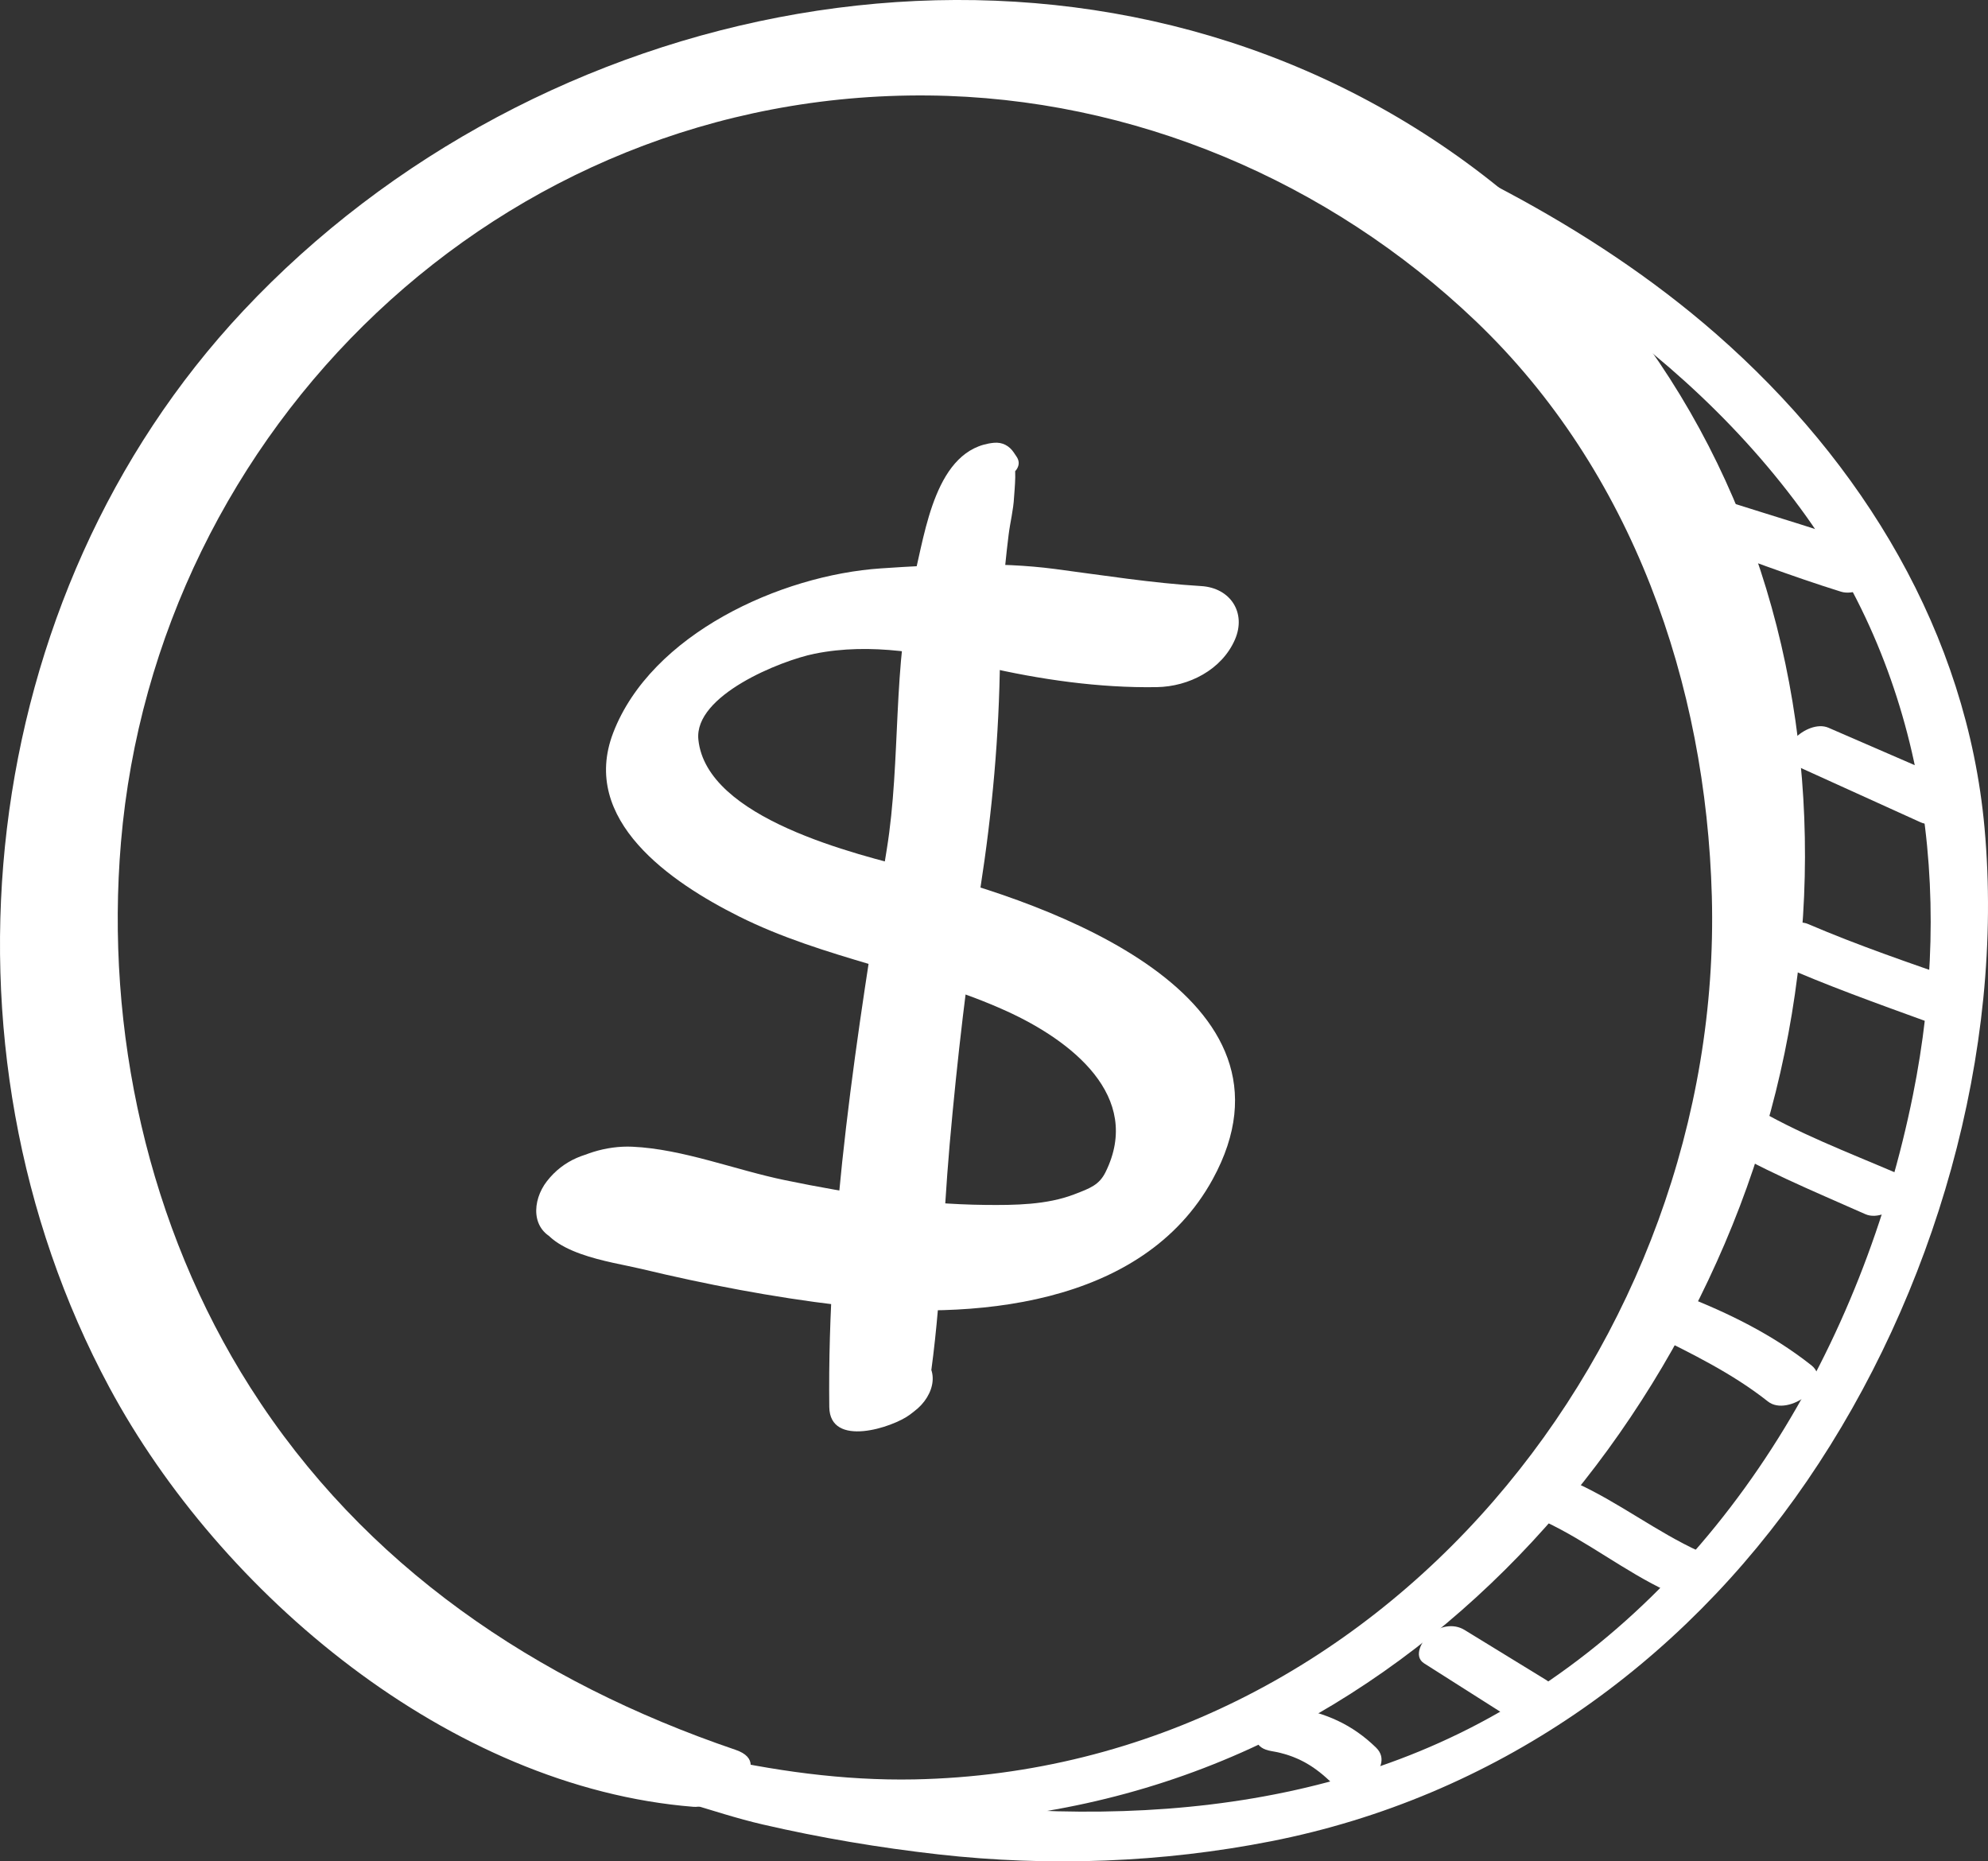
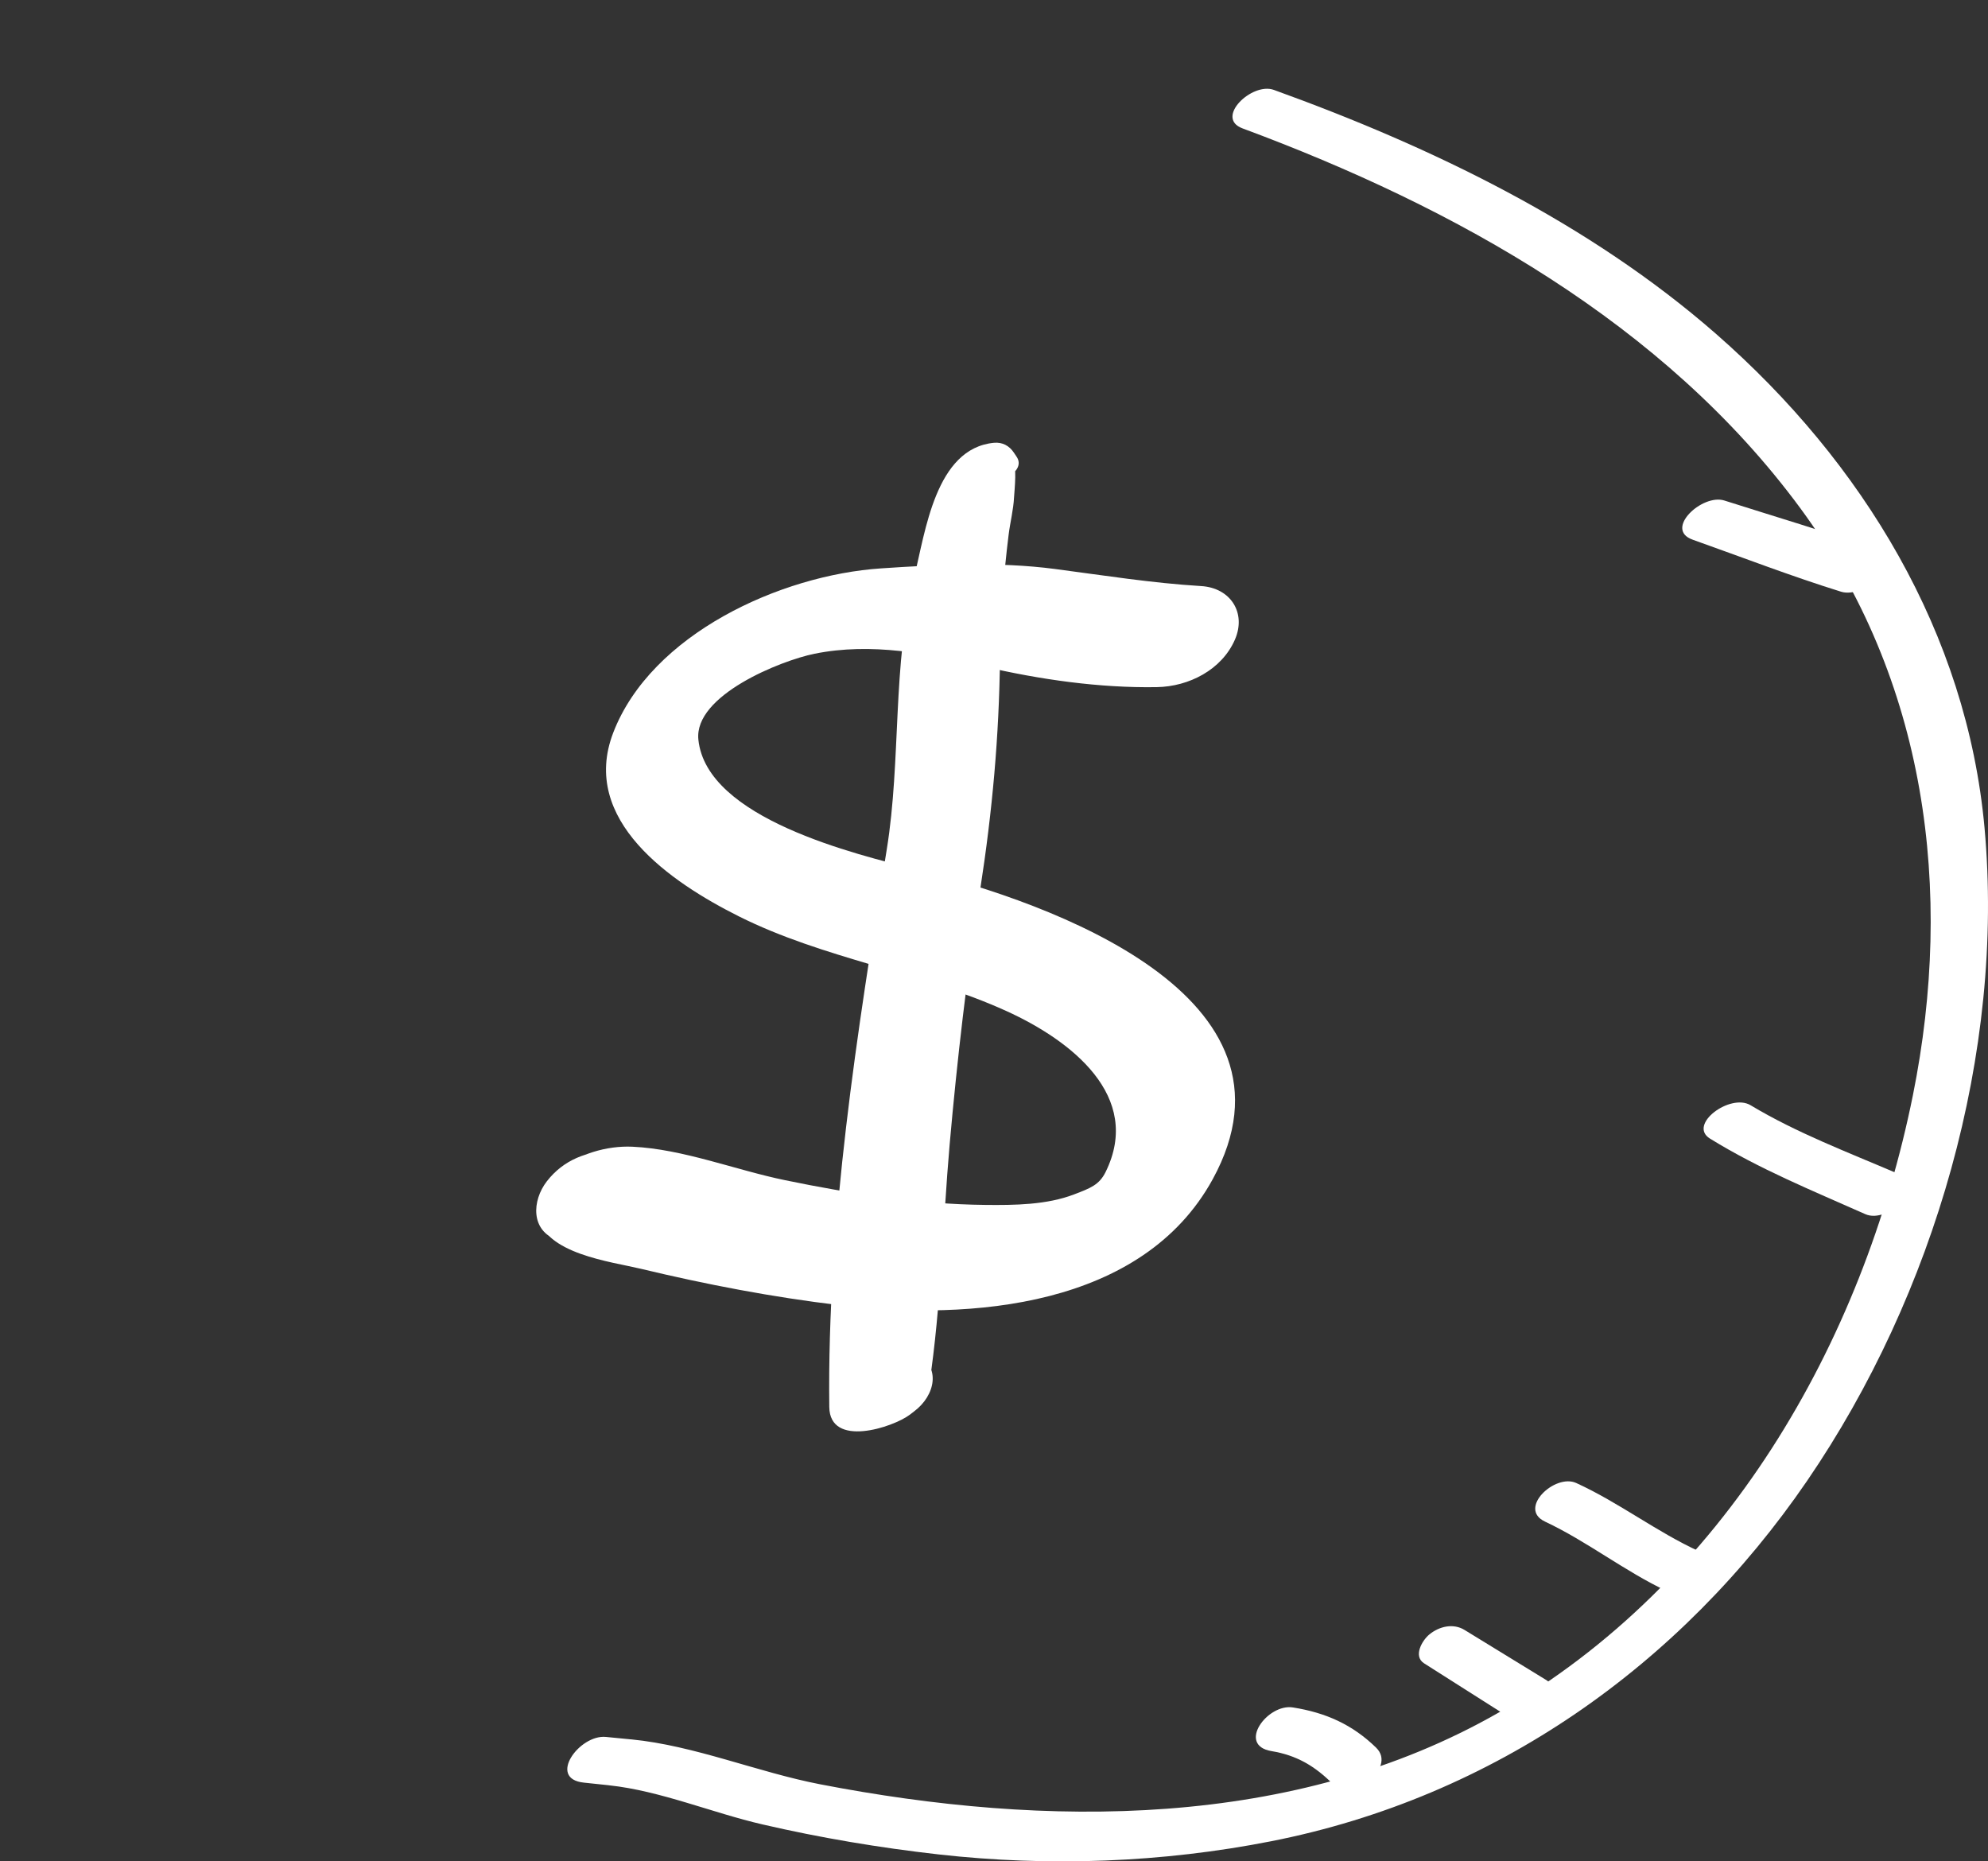
<svg xmlns="http://www.w3.org/2000/svg" width="47" height="44" viewBox="0 0 47 44" fill="none">
  <rect x="0" y="0" width="47" height="44" fill="#333333" stroke="none" />
  <g clip-path="url(#clip0_133_259)">
    <path d="M28.394 13.854C27.238 13.784 26.082 13.6 24.933 13.449C23.593 13.274 22.173 13.346 20.828 13.436C18.45 13.595 15.394 14.991 14.498 17.32C13.701 19.388 15.864 20.859 17.469 21.662C19.479 22.668 21.751 22.972 23.798 23.902C25.317 24.593 27.026 25.912 26.137 27.708C25.987 28.01 25.776 28.088 25.397 28.233C24.747 28.483 23.989 28.49 23.301 28.483C21.713 28.467 20.114 28.219 18.563 27.899C17.396 27.66 16.149 27.162 14.952 27.107C14.34 27.079 13.666 27.283 13.205 27.662C13.641 27.505 14.078 27.347 14.512 27.19C13.886 27.207 13.325 27.414 12.929 27.924C12.575 28.381 12.539 29.094 13.183 29.317C13.839 29.544 14.622 29.164 15.02 28.651C15.021 28.65 15.024 28.648 15.024 28.645C14.731 28.854 14.436 29.063 14.143 29.273C13.932 29.304 13.721 29.335 13.511 29.367C13.243 29.156 12.977 28.947 12.71 28.737C12.88 29.64 14.434 29.821 15.152 29.993C16.7 30.364 18.267 30.665 19.85 30.853C22.96 31.225 27.014 30.9 28.671 27.875C31.044 23.541 24.824 21.34 21.698 20.562C20.221 20.193 16.703 19.348 16.511 17.485C16.401 16.438 18.458 15.616 19.255 15.454C20.603 15.182 21.944 15.45 23.257 15.755C24.581 16.063 25.99 16.266 27.351 16.243C28.108 16.23 28.884 15.833 29.195 15.122C29.472 14.488 29.094 13.895 28.395 13.854L28.394 13.854Z" fill="white" />
    <path d="M24.035 10.797C24.013 10.764 23.991 10.73 23.968 10.697C23.863 10.54 23.701 10.448 23.499 10.467C22.113 10.6 21.877 12.584 21.614 13.633C21.09 15.715 21.308 17.962 20.965 20.078C20.265 24.388 19.553 28.883 19.606 33.261C19.619 34.234 21.109 33.743 21.51 33.442C21.545 33.414 21.581 33.388 21.616 33.36C22.111 32.987 22.26 32.305 21.655 31.985C21.564 31.937 21.46 31.923 21.36 31.898C20.888 31.781 20.347 32.143 20.117 32.518C20.181 32.44 20.243 32.361 20.305 32.283C20.675 32.165 21.044 32.046 21.413 31.928C21.364 31.917 21.314 31.907 21.265 31.897C21.5 32.172 21.735 32.448 21.97 32.724C22.253 30.858 22.286 28.939 22.451 27.059C22.629 25.038 22.865 23.023 23.175 21.017C23.461 19.174 23.621 17.411 23.642 15.543C23.654 14.572 23.726 13.603 23.846 12.639C23.883 12.342 23.959 12.054 23.974 11.754C23.98 11.645 24.06 10.845 23.924 11.073C23.688 11.204 23.45 11.334 23.212 11.465C23.265 11.462 23.318 11.457 23.371 11.454C23.607 11.436 24.268 11.146 24.035 10.797H24.035Z" fill="white" />
-     <path d="M16.023 42.44C21.142 43.71 26.528 43.169 31.116 40.532C35.495 38.017 38.82 33.97 40.775 29.401C44.788 20.026 42.483 8.63 33.435 3.011C24.529 -2.519 12.696 -0.06 5.75 7.348C-0.594 14.111 -1.749 24.736 2.586 32.798C5.203 37.665 10.622 42.25 16.394 42.711C16.978 42.758 18.413 41.712 17.39 41.364C12.666 39.757 8.598 37.01 5.919 32.799C3.499 28.998 2.483 24.357 2.86 19.908C3.687 10.159 11.8 2.157 21.953 2.257C26.792 2.305 31.427 4.287 34.882 7.584C38.603 11.135 40.334 16.175 40.471 21.189C40.755 31.71 32.696 41.839 21.619 42.063C19.933 42.096 18.26 41.858 16.623 41.483C16.047 41.35 15.227 42.242 16.023 42.44L16.023 42.44Z" fill="white" />
    <path d="M29.376 3.035C34.413 4.904 39.344 7.647 42.559 12.008C45.55 16.064 46.198 21.056 45.225 25.888C44.041 31.755 40.777 37.426 35.42 40.49C30.589 43.251 24.719 43.209 19.391 42.179C17.906 41.892 16.422 41.263 14.924 41.117C14.749 41.479 14.575 41.841 14.401 42.203C14.415 42.204 14.431 42.206 14.445 42.207C15.076 42.267 15.838 41.207 14.968 41.122C14.754 41.101 14.539 41.081 14.323 41.059C13.697 40.999 12.935 42.047 13.801 42.139C14.016 42.161 14.231 42.184 14.445 42.207C14.619 41.845 14.794 41.484 14.968 41.122C14.954 41.12 14.939 41.119 14.924 41.117C14.293 41.051 13.532 42.11 14.401 42.203C15.611 42.332 16.841 42.854 18.03 43.128C19.4 43.445 20.788 43.678 22.187 43.836C24.796 44.13 27.478 44.032 30.052 43.525C35.327 42.487 39.742 39.362 42.724 35.004C45.737 30.602 47.399 24.874 46.918 19.569C46.5 14.968 44.037 10.927 40.574 7.896C37.575 5.272 33.859 3.477 30.116 2.125C29.598 1.937 28.71 2.788 29.376 3.035V3.035Z" fill="white" />
    <path d="M33.669 39.32C34.307 39.725 34.943 40.129 35.581 40.534C35.853 40.708 36.202 40.619 36.44 40.422C36.61 40.281 36.841 39.889 36.564 39.719C35.917 39.323 35.272 38.927 34.626 38.531C34.358 38.366 34.026 38.444 33.791 38.638C33.623 38.777 33.403 39.151 33.669 39.32L33.669 39.32Z" fill="white" />
    <path d="M36.523 35.967C37.532 36.441 38.407 37.142 39.417 37.617C39.937 37.861 40.848 36.982 40.179 36.676C39.165 36.212 38.281 35.521 37.266 35.057C36.761 34.825 35.876 35.662 36.524 35.967L36.523 35.967Z" fill="white" />
-     <path d="M39.036 31.522C39.998 32 40.955 32.464 41.798 33.13C42.277 33.509 43.364 32.701 42.823 32.273C41.9 31.545 40.872 31.04 39.778 30.613C39.271 30.414 38.387 31.199 39.036 31.522Z" fill="white" />
    <path d="M40.427 26.915C41.594 27.636 42.85 28.145 44.099 28.701C44.633 28.938 45.555 28.039 44.871 27.745C43.69 27.238 42.49 26.788 41.386 26.126C40.905 25.838 39.896 26.585 40.427 26.915V26.915Z" fill="white" />
-     <path d="M41.995 22.769C43.171 23.291 44.385 23.724 45.594 24.163C46.152 24.365 47.08 23.437 46.375 23.191C45.156 22.768 43.932 22.351 42.747 21.843C42.229 21.622 41.331 22.474 41.995 22.769H41.995Z" fill="white" />
-     <path d="M42.485 18.113C43.46 18.555 44.434 18.997 45.408 19.439C45.94 19.68 46.862 18.779 46.18 18.483C45.195 18.056 44.212 17.63 43.228 17.203C42.72 16.983 41.833 17.818 42.485 18.113Z" fill="white" />
    <path d="M40.016 12.757C41.183 13.171 42.342 13.619 43.525 13.987C44.086 14.162 45.066 13.255 44.327 12.986C43.157 12.56 41.955 12.211 40.768 11.832C40.244 11.664 39.332 12.514 40.017 12.757H40.016Z" fill="white" />
    <path d="M30.06 41.394C30.658 41.493 31.086 41.749 31.509 42.17C31.937 42.594 33.035 41.801 32.534 41.313C31.972 40.765 31.342 40.485 30.565 40.362C29.964 40.267 29.236 41.257 30.06 41.394Z" fill="white" />
  </g>
  <defs>
    <clipPath id="clip0_133_259">
      <rect width="47" height="44" fill="white" />
    </clipPath>
  </defs>
</svg>